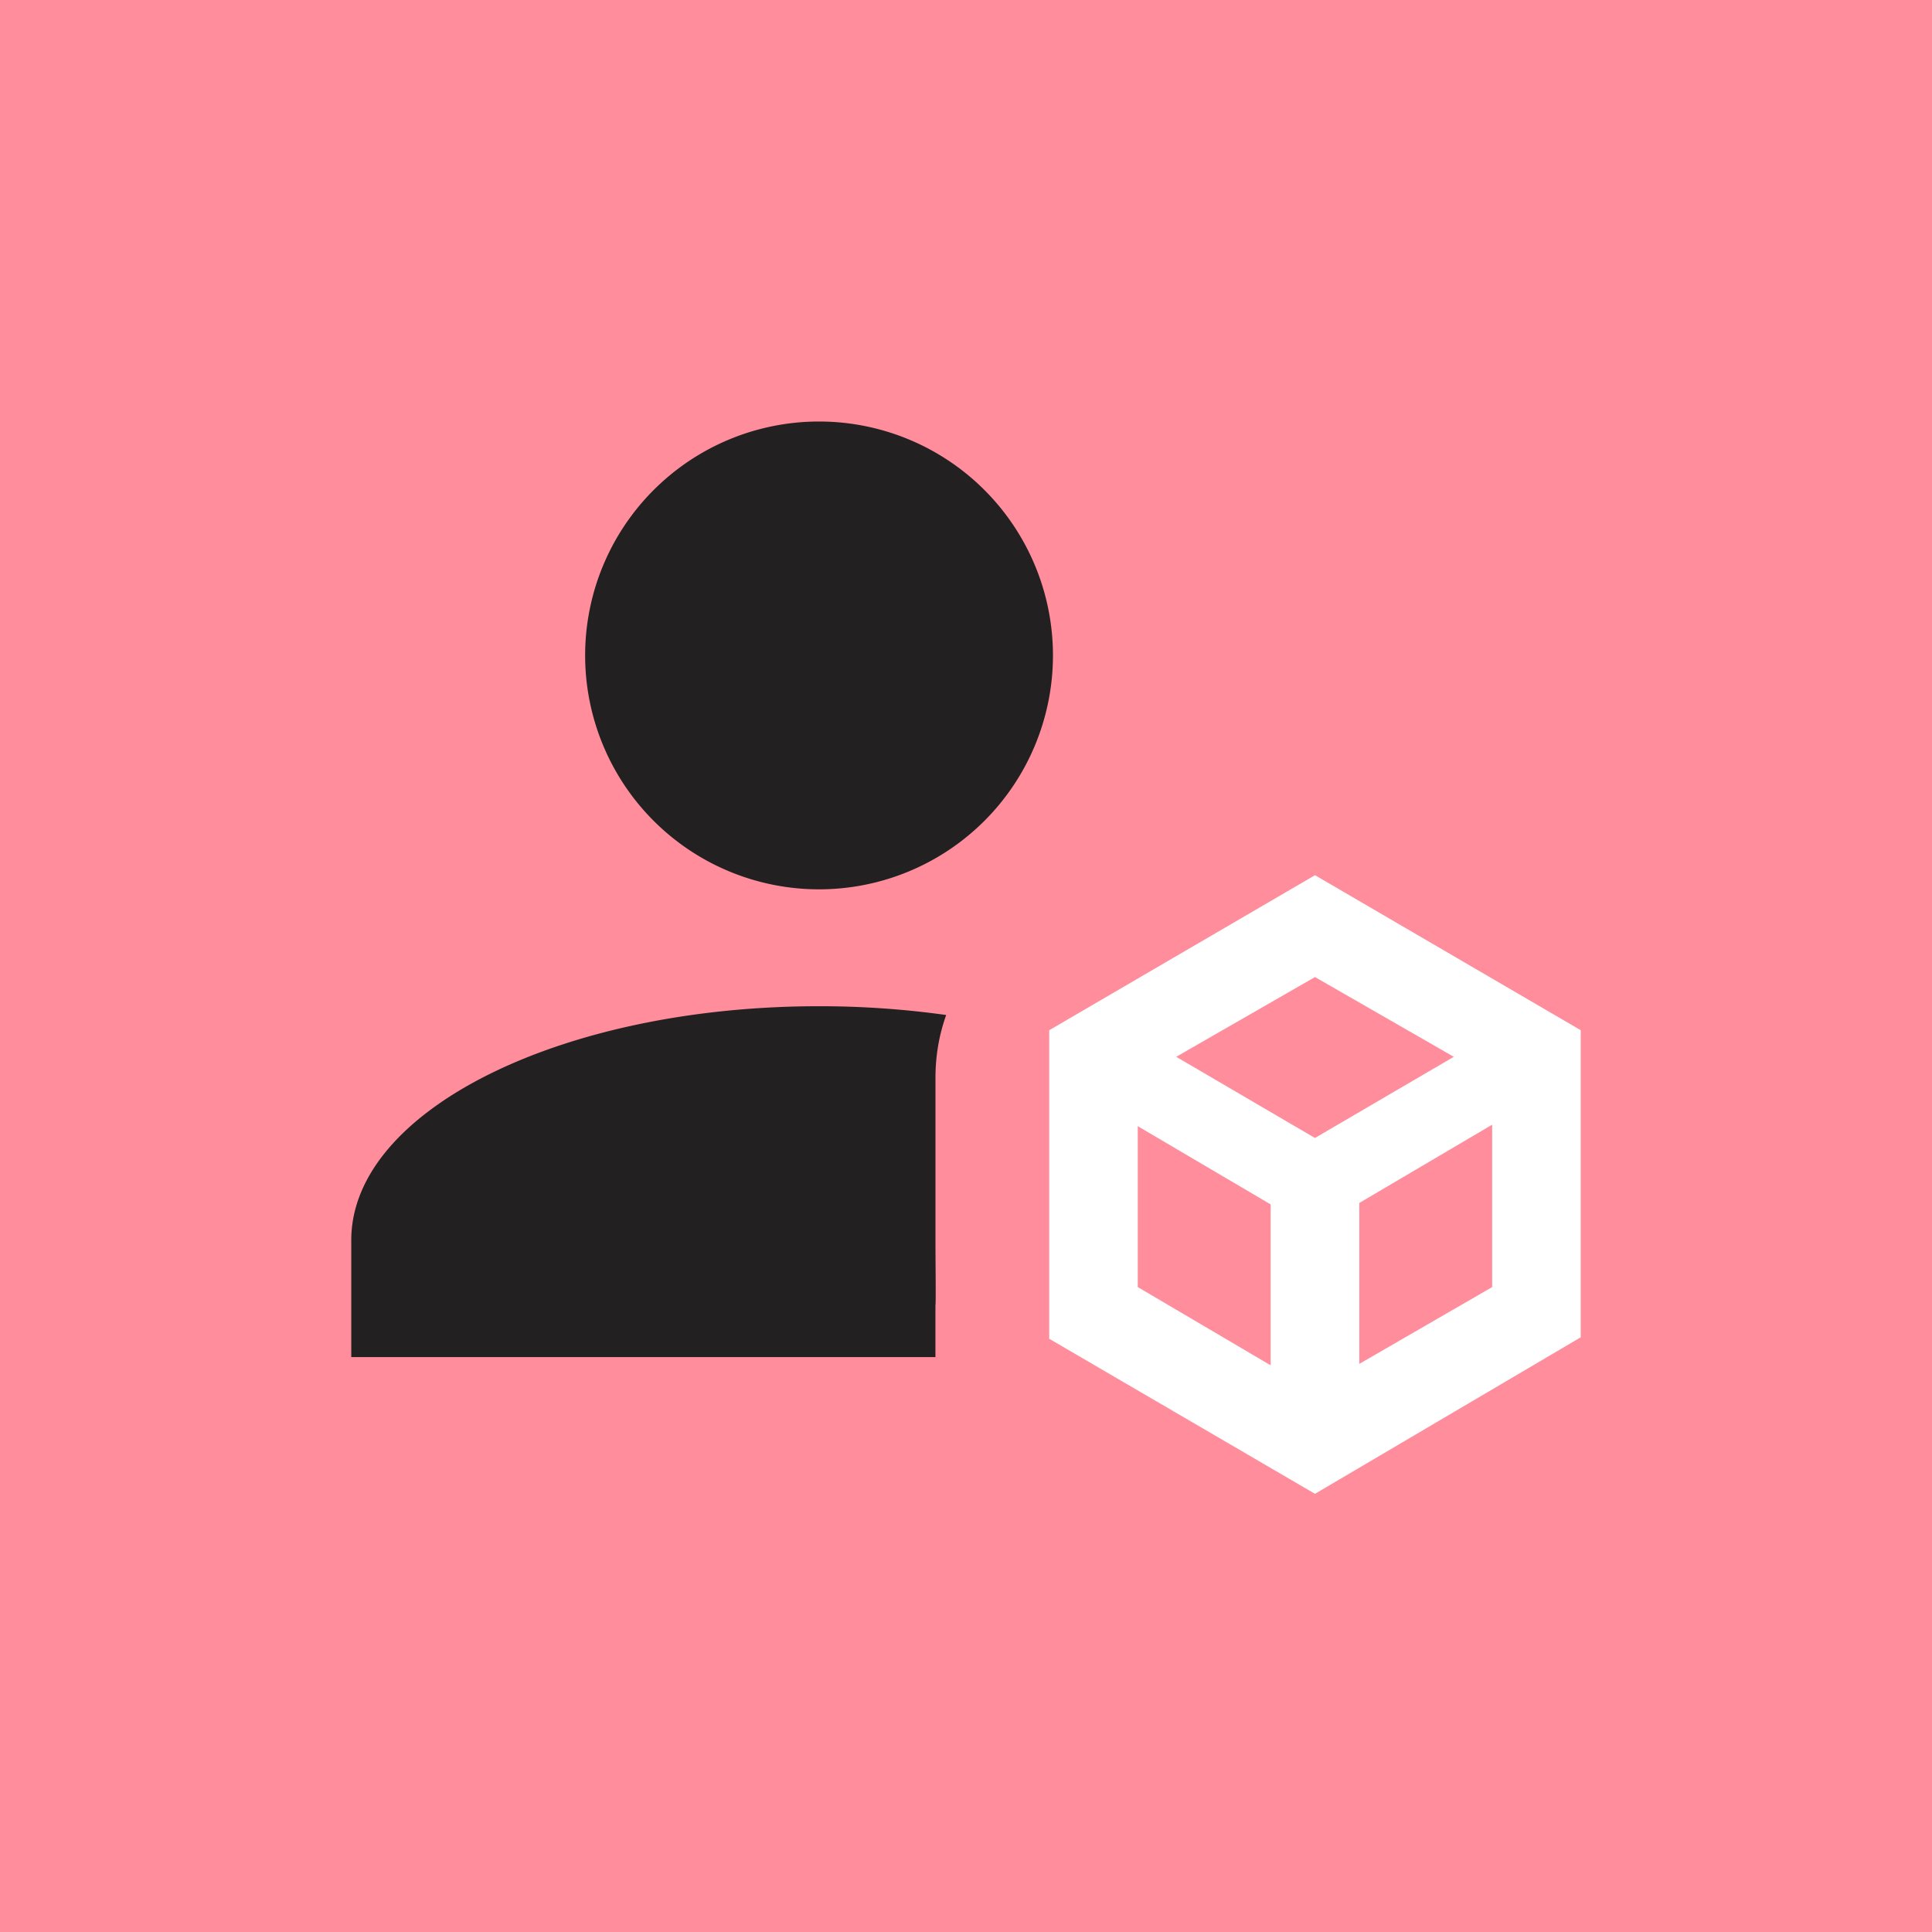
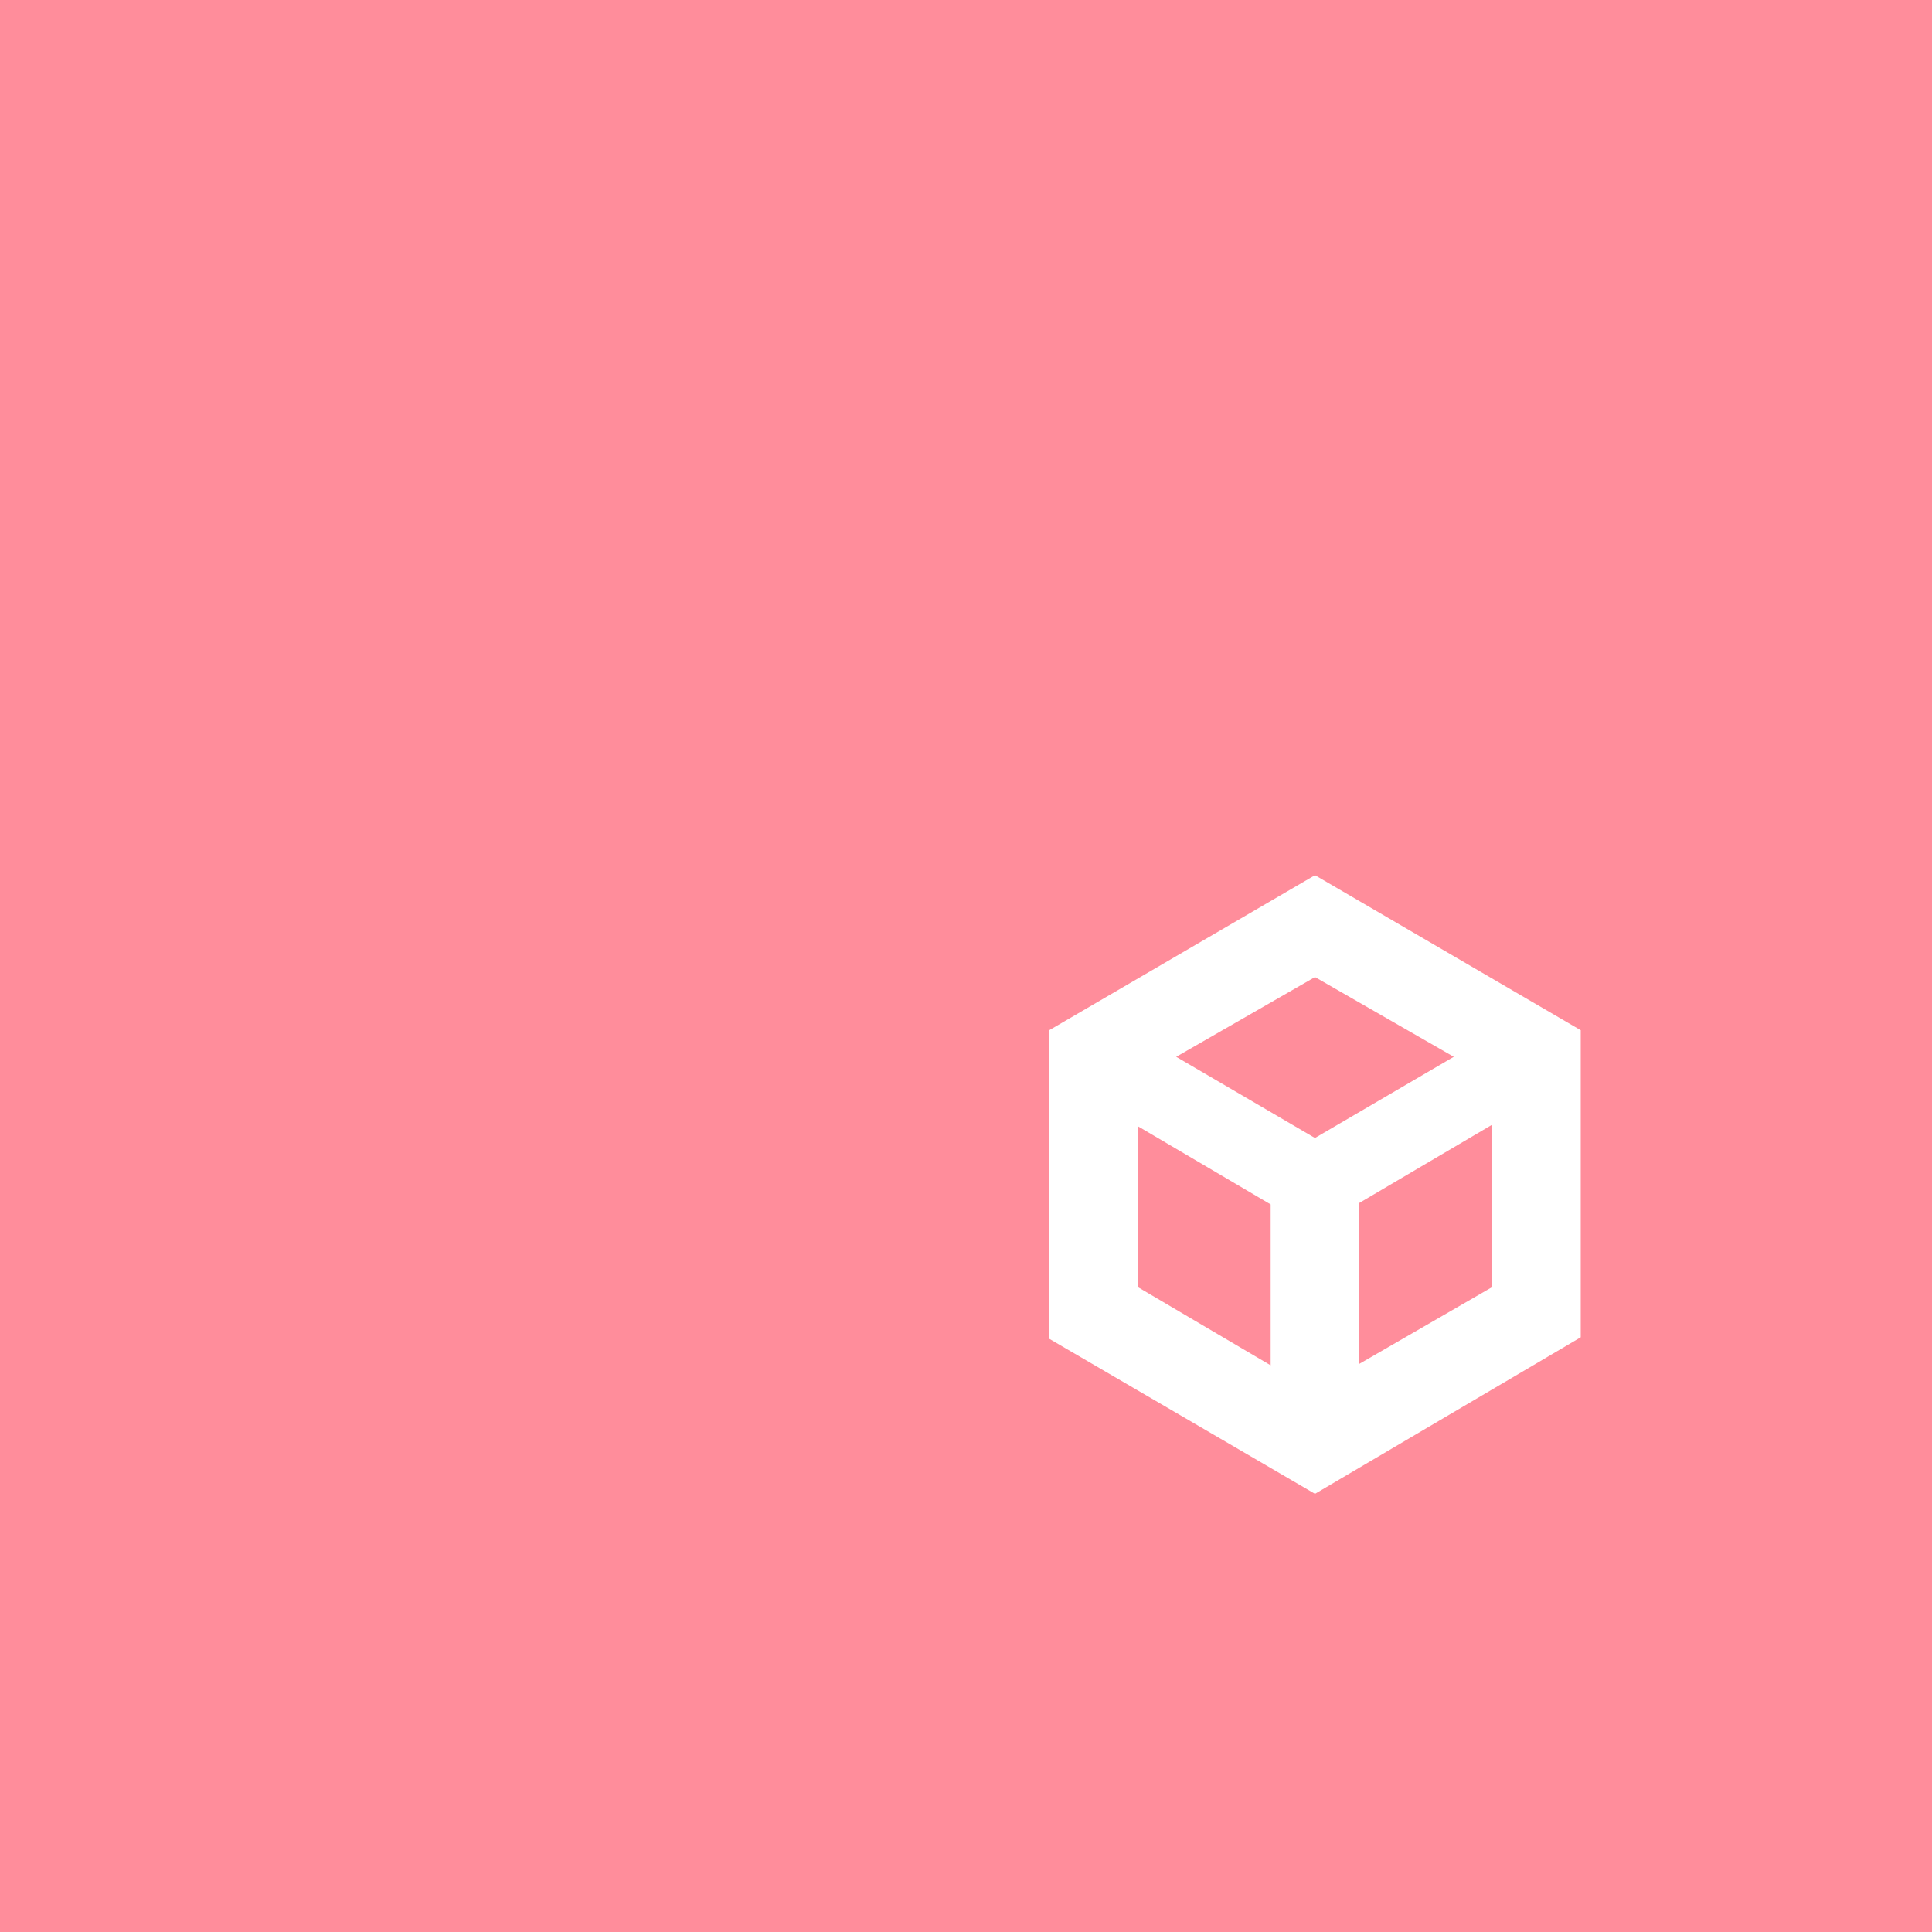
<svg xmlns="http://www.w3.org/2000/svg" width="55" height="55" fill="none">
  <path fill="#FF8D9B" d="M0 0h55v55H0z" />
-   <path fill-rule="evenodd" clip-rule="evenodd" d="M28.025 13.95a6.658 6.658 0 1 0-9.417 9.417 6.658 6.658 0 0 0 9.417-9.417zm-1.09 14.945a25.996 25.996 0 0 0-3.618-.25c-7.358 0-13.317 2.98-13.317 6.659v3.33h16.63v-1.48c.008 0 .008-.276.007-.636-.002-.384-.006-.865-.006-1.214V30.68c0-.651.112-1.245.305-1.785z" fill="#232021" />
  <path d="m37.435 42.526-7.566-4.414v-8.784l7.566-4.413L45 29.328v8.742l-7.565 4.456zm-3.951-12.441 3.95 2.311 3.952-2.311-3.951-2.27-3.951 2.27zm5.212 8.742 3.782-2.186v-4.623l-3.782 2.228v4.58zM32.39 36.64l3.783 2.228v-4.581L32.39 32.06v4.581z" fill="#fff" />
</svg>